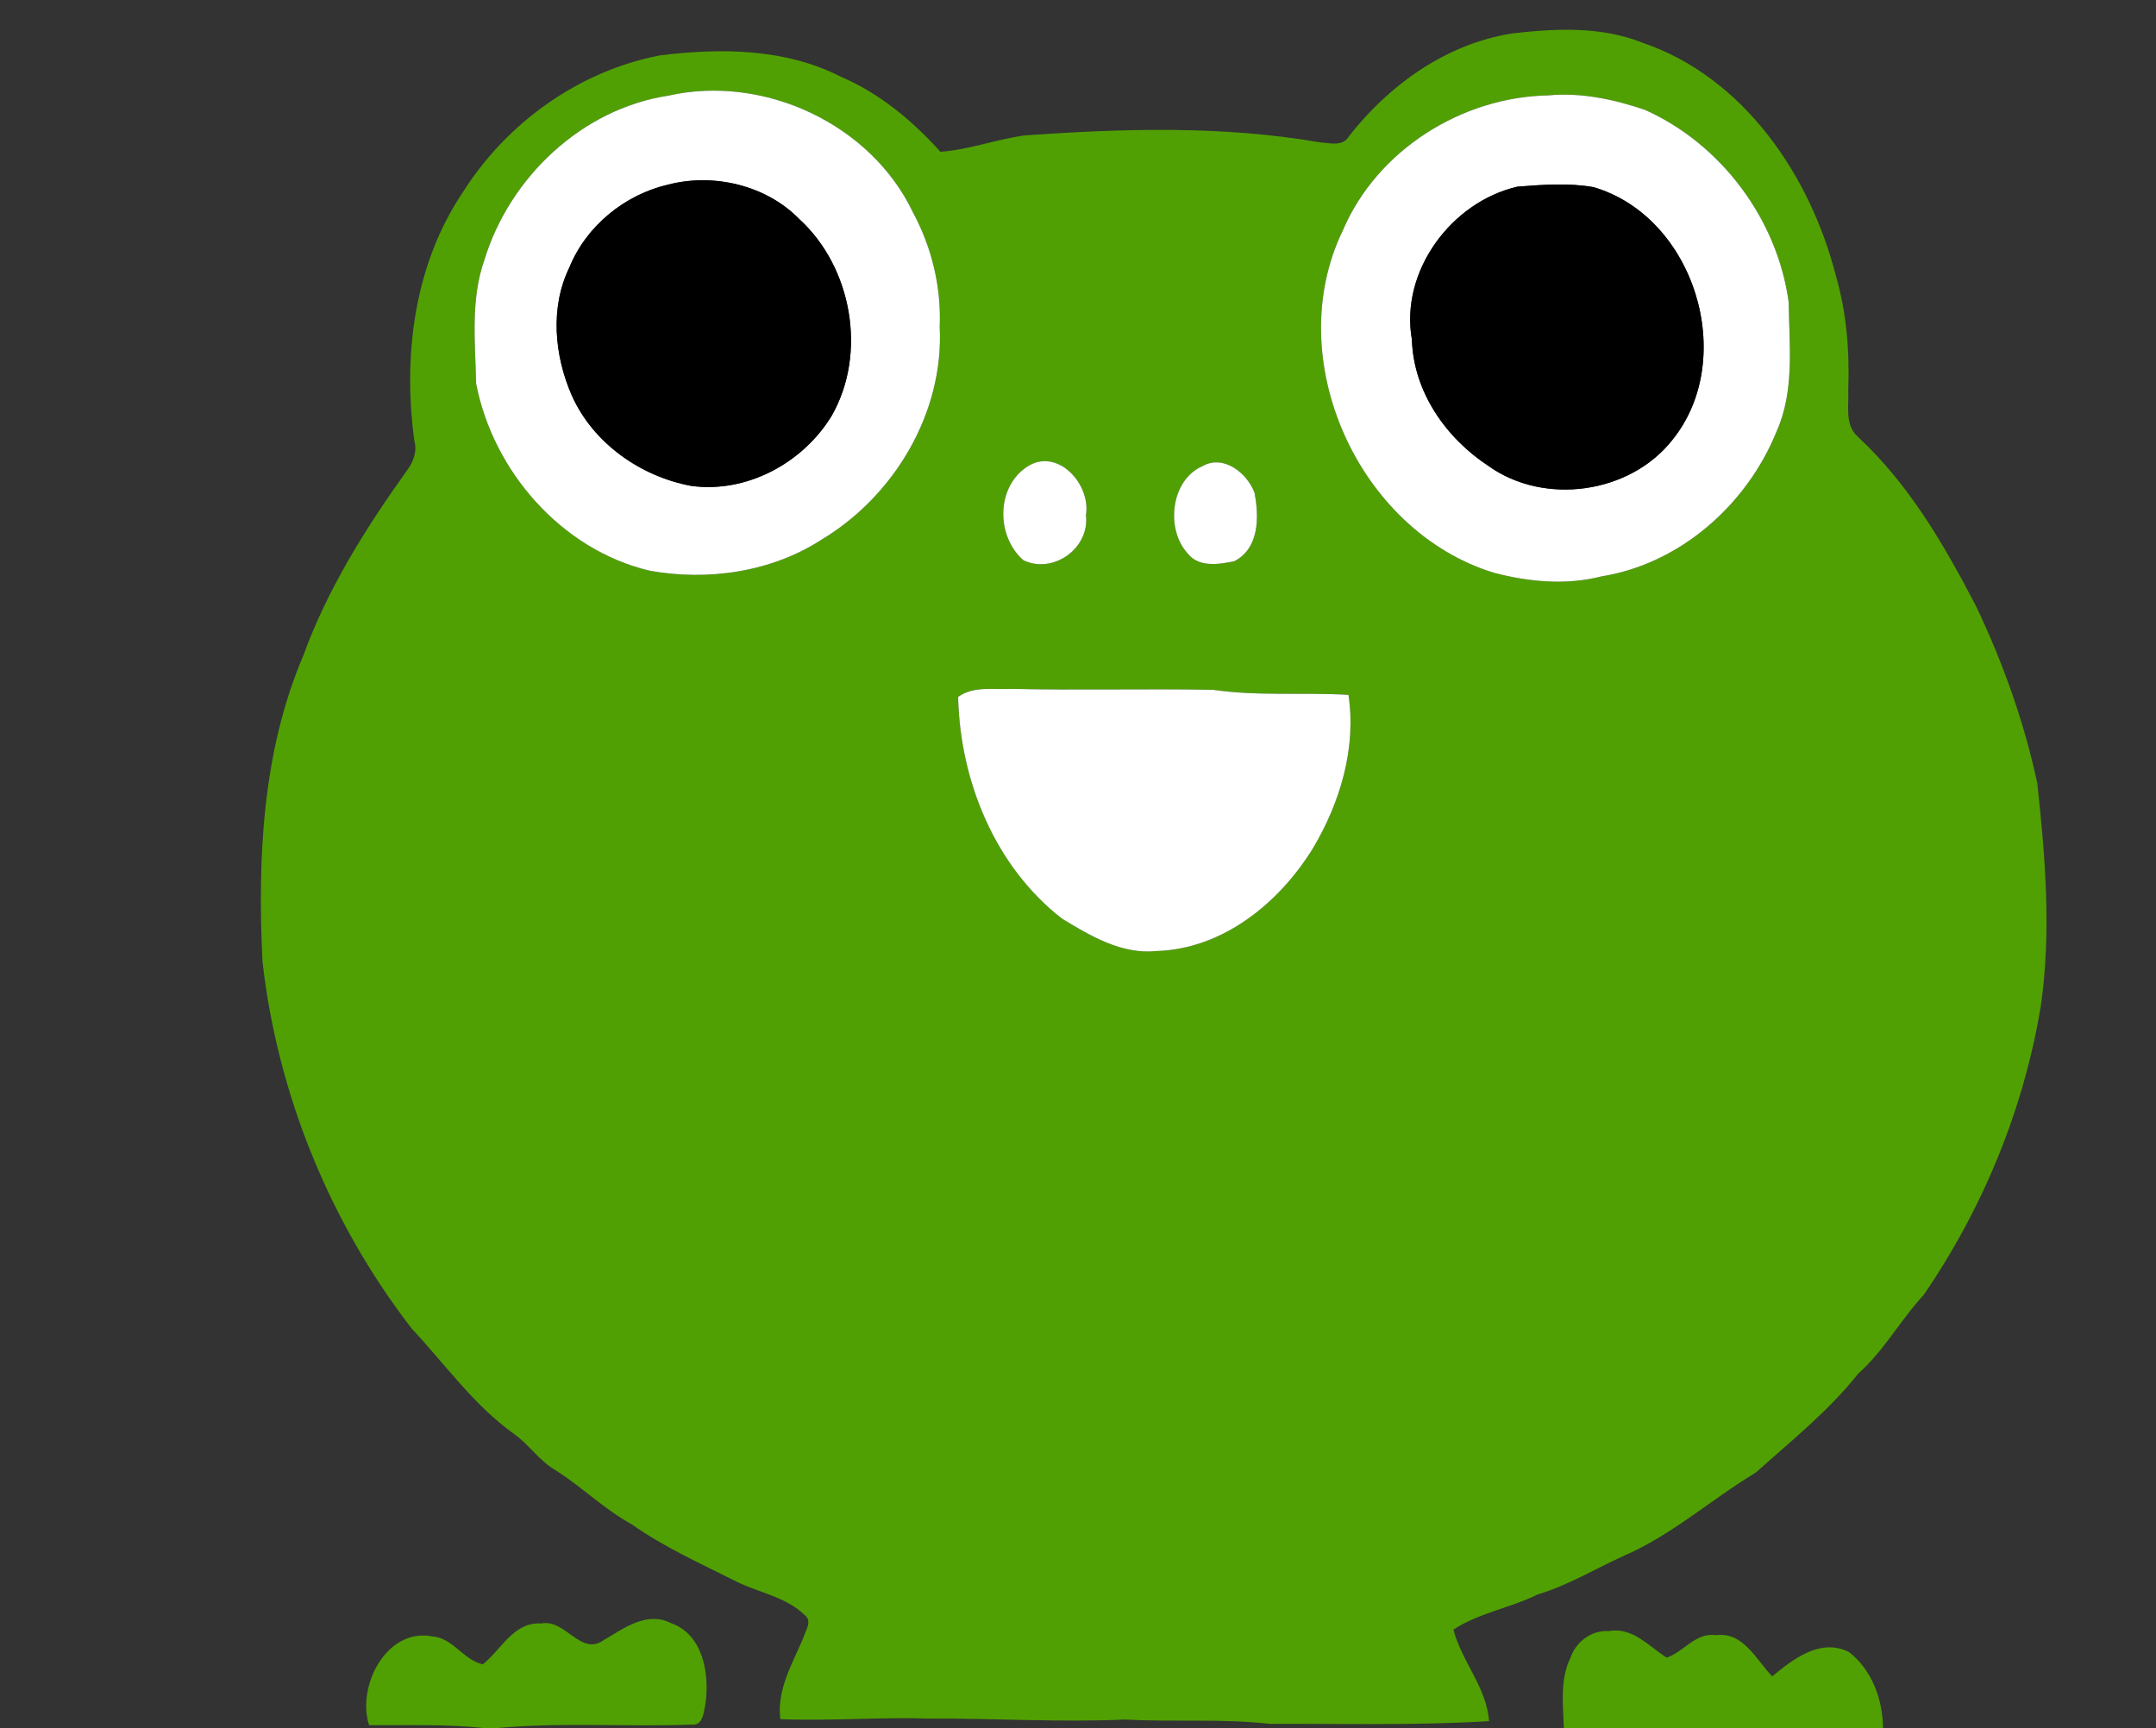
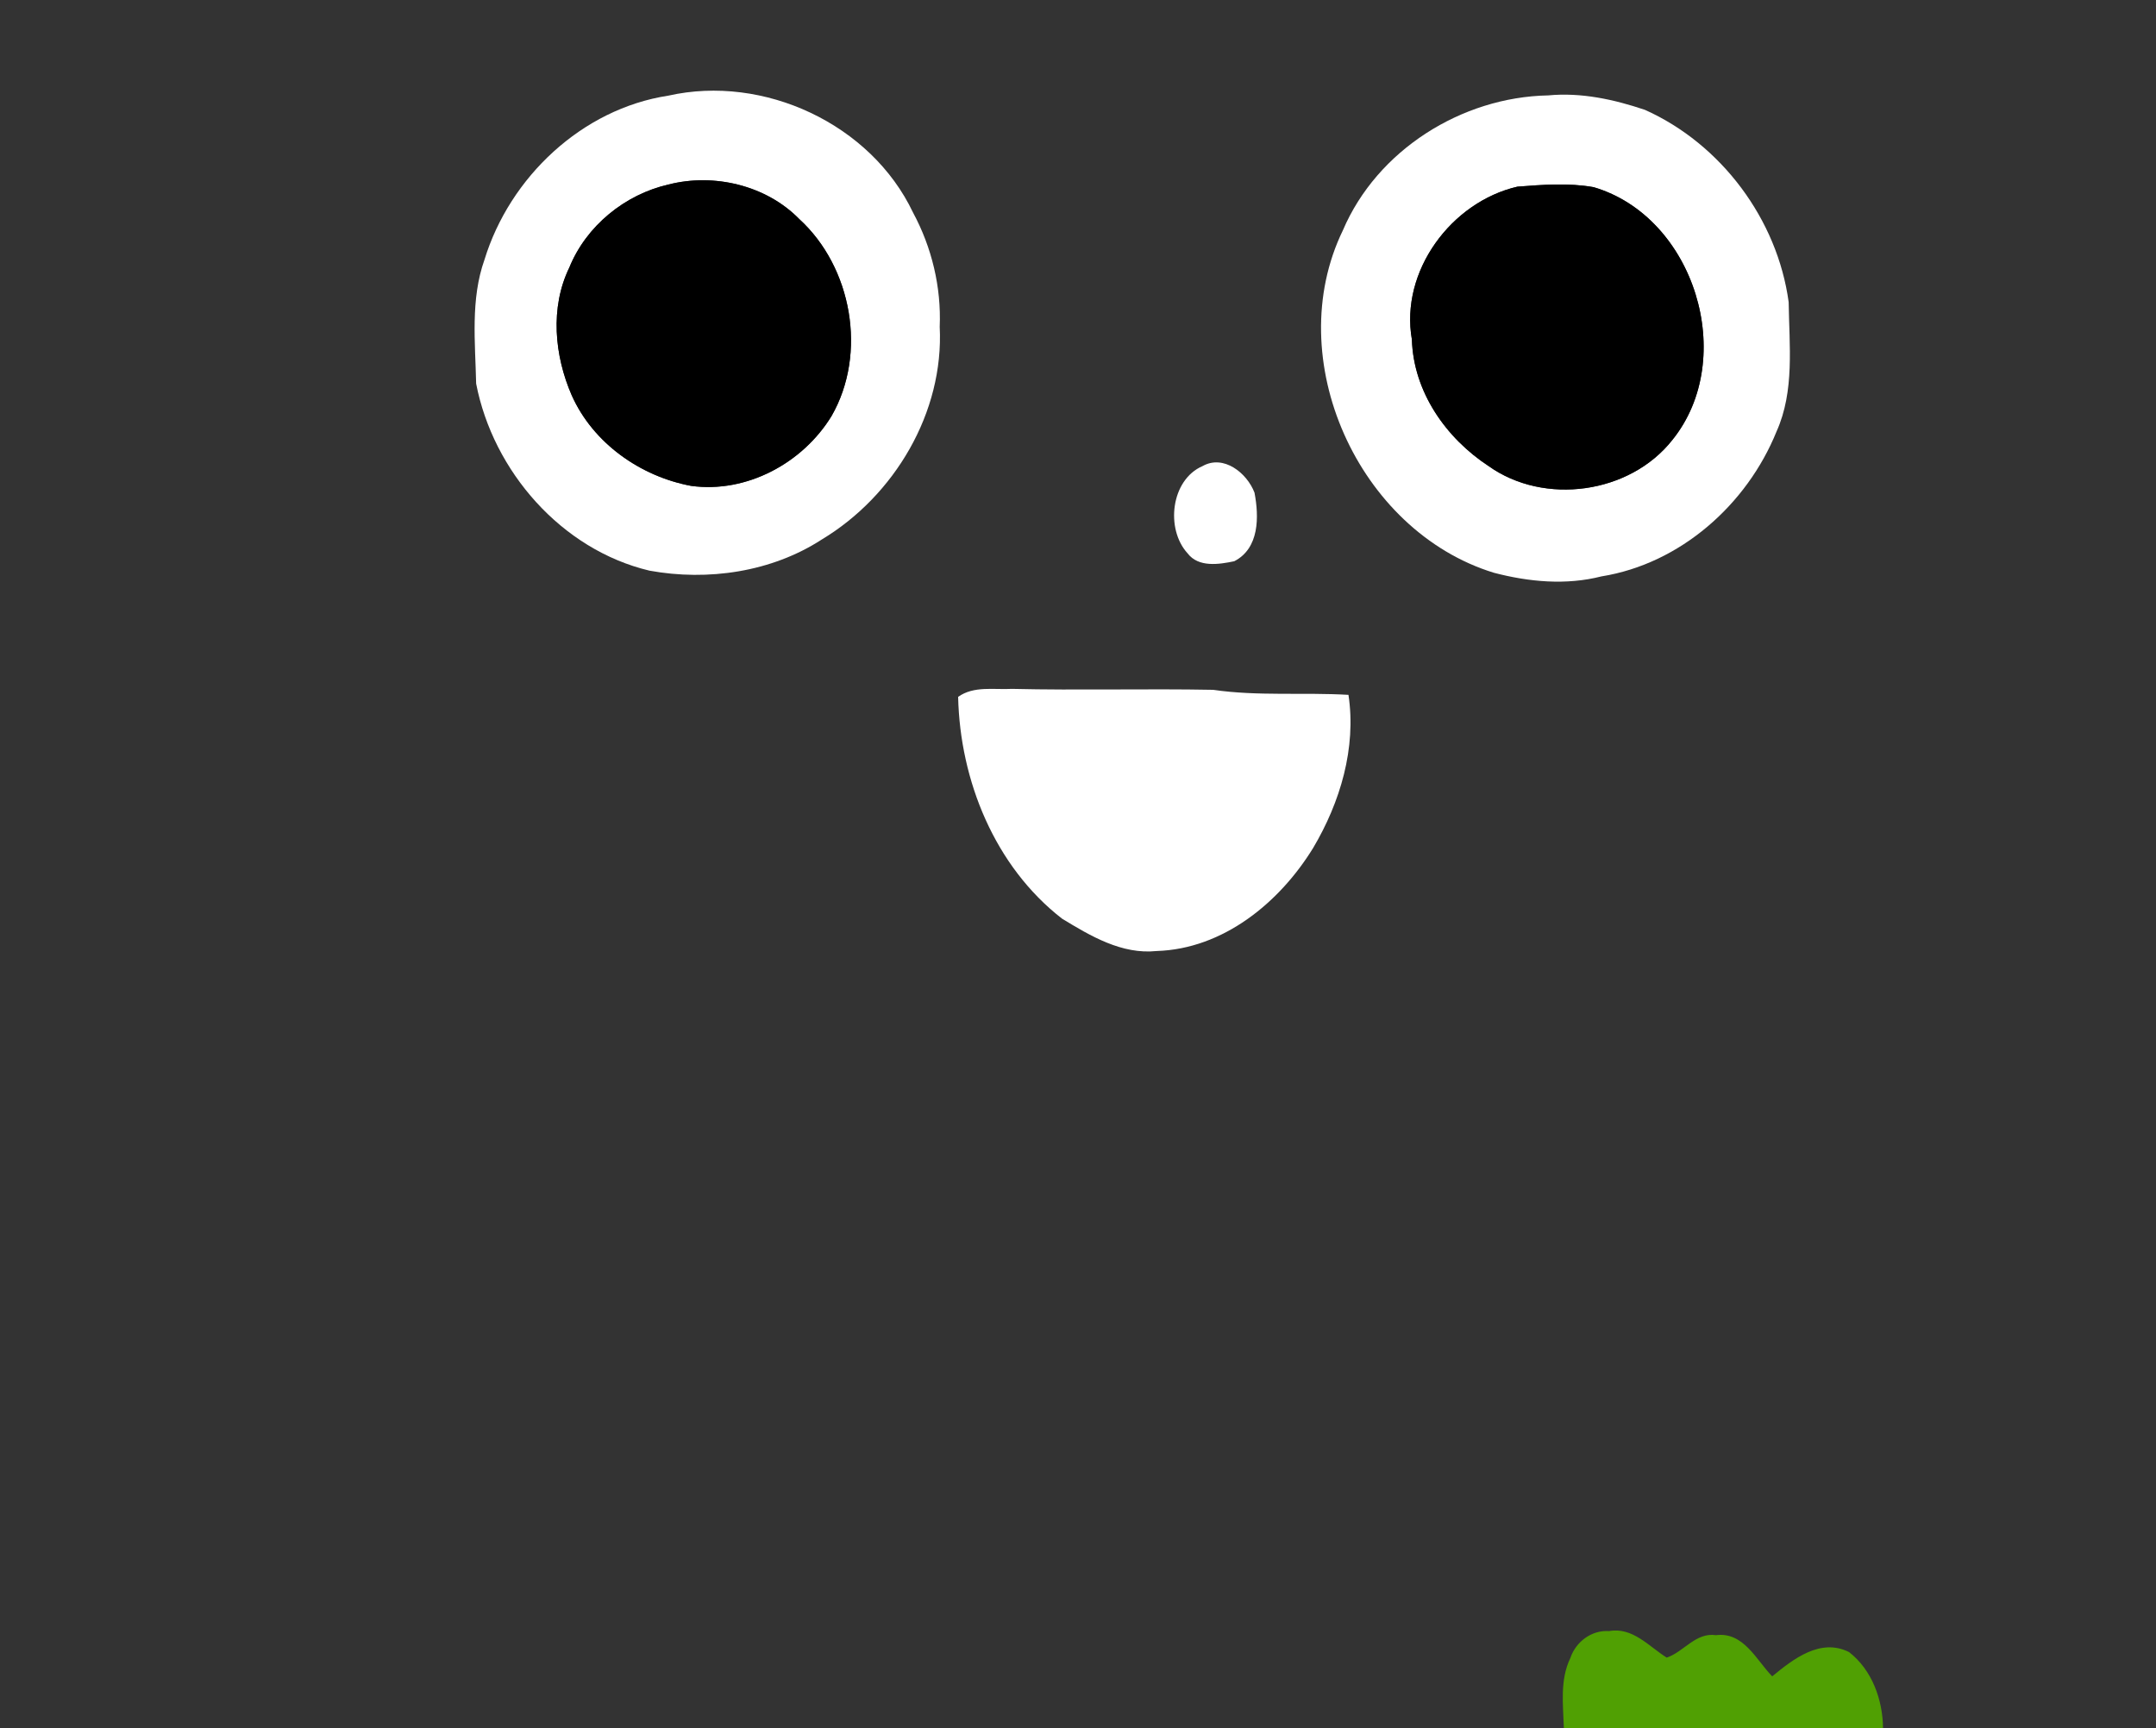
<svg xmlns="http://www.w3.org/2000/svg" version="1.1" id="Layer_1" x="0px" y="0px" viewBox="0 0 343 275" enable-background="new 0 0 343 275" xml:space="preserve">
  <rect x="0" y="0" width="343" height="275" fill="#333333" stroke="none" />
  <g>
-     <path fill="#50A003" d="M240.5,5.33c6.91-0.81,14.19-1.17,20.78,1.46c16.1,5.45,26.7,21.11,30.77,37.01   c1.73,5.91,2.21,12.08,1.99,18.21c0.13,2.49-0.61,5.58,1.5,7.46c8.15,7.54,13.8,17.28,18.86,27.04c4.28,8.98,7.64,18.41,9.72,28.15   c1.27,11.72,2.25,23.63,0.56,35.37c-2.71,16.47-9.21,32.24-18.64,46.01c-3.71,4-6.32,8.9-10.44,12.55   c-4.7,5.94-10.67,10.7-16.29,15.73c-7.05,4.24-13.26,9.87-20.86,13.18c-4.6,2.07-8.94,4.74-13.8,6.19   c-4.36,2.17-9.33,2.91-13.42,5.6c1.31,5.09,5.3,9.22,5.66,14.57c-11.59,0.7-23.26,0.39-34.88,0.43   c-7.65-0.87-15.34-0.26-23.01-0.69c-10.34,0.47-20.67-0.2-31.01-0.15c-7.95-0.26-15.9,0.41-23.85,0.09   c-0.58-4.64,1.88-8.76,3.63-12.85c0.32-1.2,1.56-2.72,0.23-3.73c-2.94-2.86-7.21-3.53-10.78-5.28c-5.67-2.86-11.5-5.46-16.7-9.13   c-4.43-2.42-8.01-6.03-12.27-8.7c-2.5-1.48-4.09-3.99-6.43-5.66c-6.41-4.56-10.97-11.08-16.29-16.76   C52.5,194.58,44.16,174.15,41.76,153c-0.8-16.42-0.03-33.39,6.5-48.71c3.88-10.67,9.98-20.34,16.55-29.52   c0.96-1.31,1.57-2.94,1.12-4.56c-1.86-13.54-0.07-28.05,7.68-39.58c6.98-11.09,18.49-19.34,31.4-21.82   c9.65-1.2,19.95-1.12,28.8,3.42c6.18,2.64,11.35,6.98,15.8,11.92c4.56-0.32,8.94-2,13.47-2.61c15.56-1.09,31.34-1.58,46.78,1.09   c1.61,0.11,3.78,0.78,4.77-0.98C221.04,13.47,230.09,6.99,240.5,5.33 M106.32,15.22C92.58,17.32,81.1,28.2,77.08,41.31   c-2.25,6.32-1.47,13.16-1.33,19.73c2.7,13.94,13.57,26.43,27.58,29.76c9.29,1.69,19.41,0.23,27.41-4.96   c11.57-6.96,19.45-20.22,18.76-33.84c0.26-6.31-1.25-12.62-4.24-18.17C138.56,19.71,121.49,11.8,106.32,15.22 M246.29,15.18   c-13.76,0.26-27.21,8.71-32.65,21.47c-9.92,20.44,2.43,47.84,24.01,54.48c5.58,1.46,11.48,2.02,17.13,0.58   c12.54-2.01,23.14-11.42,27.85-23.05c2.9-6.46,2.02-13.72,1.93-20.59c-1.79-13.17-10.73-25.15-22.86-30.59   C256.74,15.81,251.55,14.68,246.29,15.18 M163.4,74.26c-4.97,3.29-4.92,11.1-0.59,14.88c4.74,2.27,10.59-1.92,9.95-7.16   C173.6,77.05,168.23,71.11,163.4,74.26 M191.32,74.16c-5.06,2.18-5.93,10.02-2.38,13.89c1.73,2.27,4.99,1.76,7.42,1.25   c4.01-2.06,3.95-7.08,3.22-10.91C198.39,75.27,194.67,72.27,191.32,74.16 M152.43,110.88c0.3,13.33,5.83,26.98,16.53,35.29   c4.53,2.76,9.52,5.73,15.05,5.15c10.59-0.33,19.55-7.69,24.9-16.4c4.3-7.25,6.89-15.89,5.62-24.36c-7.18-0.42-14.4,0.24-21.53-0.8   c-10.67-0.2-21.34,0.1-32-0.15C158.13,109.77,154.94,109.09,152.43,110.88z" />
    <path fill="#FFFFFF" d="M106.32,15.22c15.17-3.42,32.24,4.49,38.94,18.61c2.99,5.55,4.5,11.86,4.24,18.17   c0.69,13.62-7.19,26.88-18.76,33.84c-8,5.19-18.12,6.65-27.41,4.96c-14.01-3.33-24.88-15.82-27.58-29.76   c-0.14-6.57-0.92-13.41,1.33-19.73C81.1,28.2,92.58,17.32,106.32,15.22 M106.35,29.36c-6.94,1.58-13.1,6.6-15.78,13.22   c-3.09,6.36-2.37,14.01,0.4,20.35c3.4,7.59,10.91,12.87,18.98,14.38c8.83,1.21,17.78-3.63,22.35-11.13   c5.7-9.94,3.25-23.67-5.16-31.34C121.88,29.47,113.56,27.51,106.35,29.36z" />
    <path fill="#FFFFFF" d="M246.29,15.18c5.26-0.5,10.45,0.63,15.41,2.3c12.13,5.44,21.07,17.42,22.86,30.59   c0.09,6.87,0.97,14.13-1.93,20.59c-4.71,11.63-15.31,21.04-27.85,23.05c-5.65,1.44-11.55,0.88-17.13-0.58   c-21.58-6.64-33.93-34.04-24.01-54.48C219.08,23.89,232.53,15.44,246.29,15.18 M241.4,29.7c-10.52,2.44-18.69,13.46-16.78,24.33   c0.25,8.31,5.4,15.66,12.19,20.12c8.87,6.32,22.47,4.44,29.24-4.14c10.49-12.99,3.54-35.5-12.52-40.23   C249.53,29.07,245.43,29.39,241.4,29.7z" />
    <path d="M106.35,29.36c7.21-1.85,15.53,0.11,20.79,5.48c8.41,7.67,10.86,21.4,5.16,31.34c-4.57,7.5-13.52,12.34-22.35,11.13   c-8.07-1.51-15.58-6.79-18.98-14.38c-2.77-6.34-3.49-13.99-0.4-20.35C93.25,35.96,99.41,30.94,106.35,29.36z" />
    <path d="M241.4,29.7c4.03-0.31,8.13-0.63,12.13,0.08c16.06,4.73,23.01,27.24,12.52,40.23c-6.77,8.58-20.37,10.46-29.24,4.14   c-6.79-4.46-11.94-11.81-12.19-20.12C222.71,43.16,230.88,32.14,241.4,29.7z" />
-     <path fill="#FFFFFF" d="M163.4,74.26c4.83-3.15,10.2,2.79,9.36,7.72c0.64,5.24-5.21,9.43-9.95,7.16   C158.48,85.36,158.43,77.55,163.4,74.26z" />
    <path fill="#FFFFFF" d="M191.32,74.16c3.35-1.89,7.07,1.11,8.26,4.23c0.73,3.83,0.79,8.85-3.22,10.91   c-2.43,0.51-5.69,1.02-7.42-1.25C185.39,84.18,186.26,76.34,191.32,74.16z" />
    <path fill="#FFFFFF" d="M152.43,110.88c2.51-1.79,5.7-1.11,8.57-1.27c10.66,0.25,21.33-0.05,32,0.15   c7.13,1.04,14.35,0.38,21.53,0.8c1.27,8.47-1.32,17.11-5.62,24.36c-5.35,8.71-14.31,16.07-24.9,16.4   c-5.53,0.58-10.52-2.39-15.05-5.15C158.26,137.86,152.73,124.21,152.43,110.88z" />
-     <path fill="#50A003" d="M76.81,264.82c2.95-2.34,4.92-6.8,9.29-6.5c3.8-0.8,6.29,5.26,9.9,2.67c3.21-1.87,6.87-4.69,10.73-2.73   c5.11,1.77,6.15,8,5.52,12.72c-0.28,1.27-0.35,3.7-2.27,3.43c-10.43,0.39-20.91-0.43-31.31,0.59h-1.36   c-6.17-0.71-12.39-0.45-18.59-0.5c-2.01-6.12,2.73-15.51,10.02-14.13C72.01,260.57,73.78,264.18,76.81,264.82z" />
    <path fill="#50A003" d="M249.83,263.81c0.87-2.58,3.38-4.48,6.16-4.28c3.74-0.68,6.32,2.43,9.17,4.22   c2.72-0.91,4.61-4.05,7.84-3.57c4.38-0.56,6.38,3.91,8.94,6.55c3.36-2.76,7.68-6.15,12.23-3.86c3.65,2.83,5.37,7.6,5.4,12.13H248.8   C248.68,271.26,248.14,267.31,249.83,263.81z" />
  </g>
</svg>